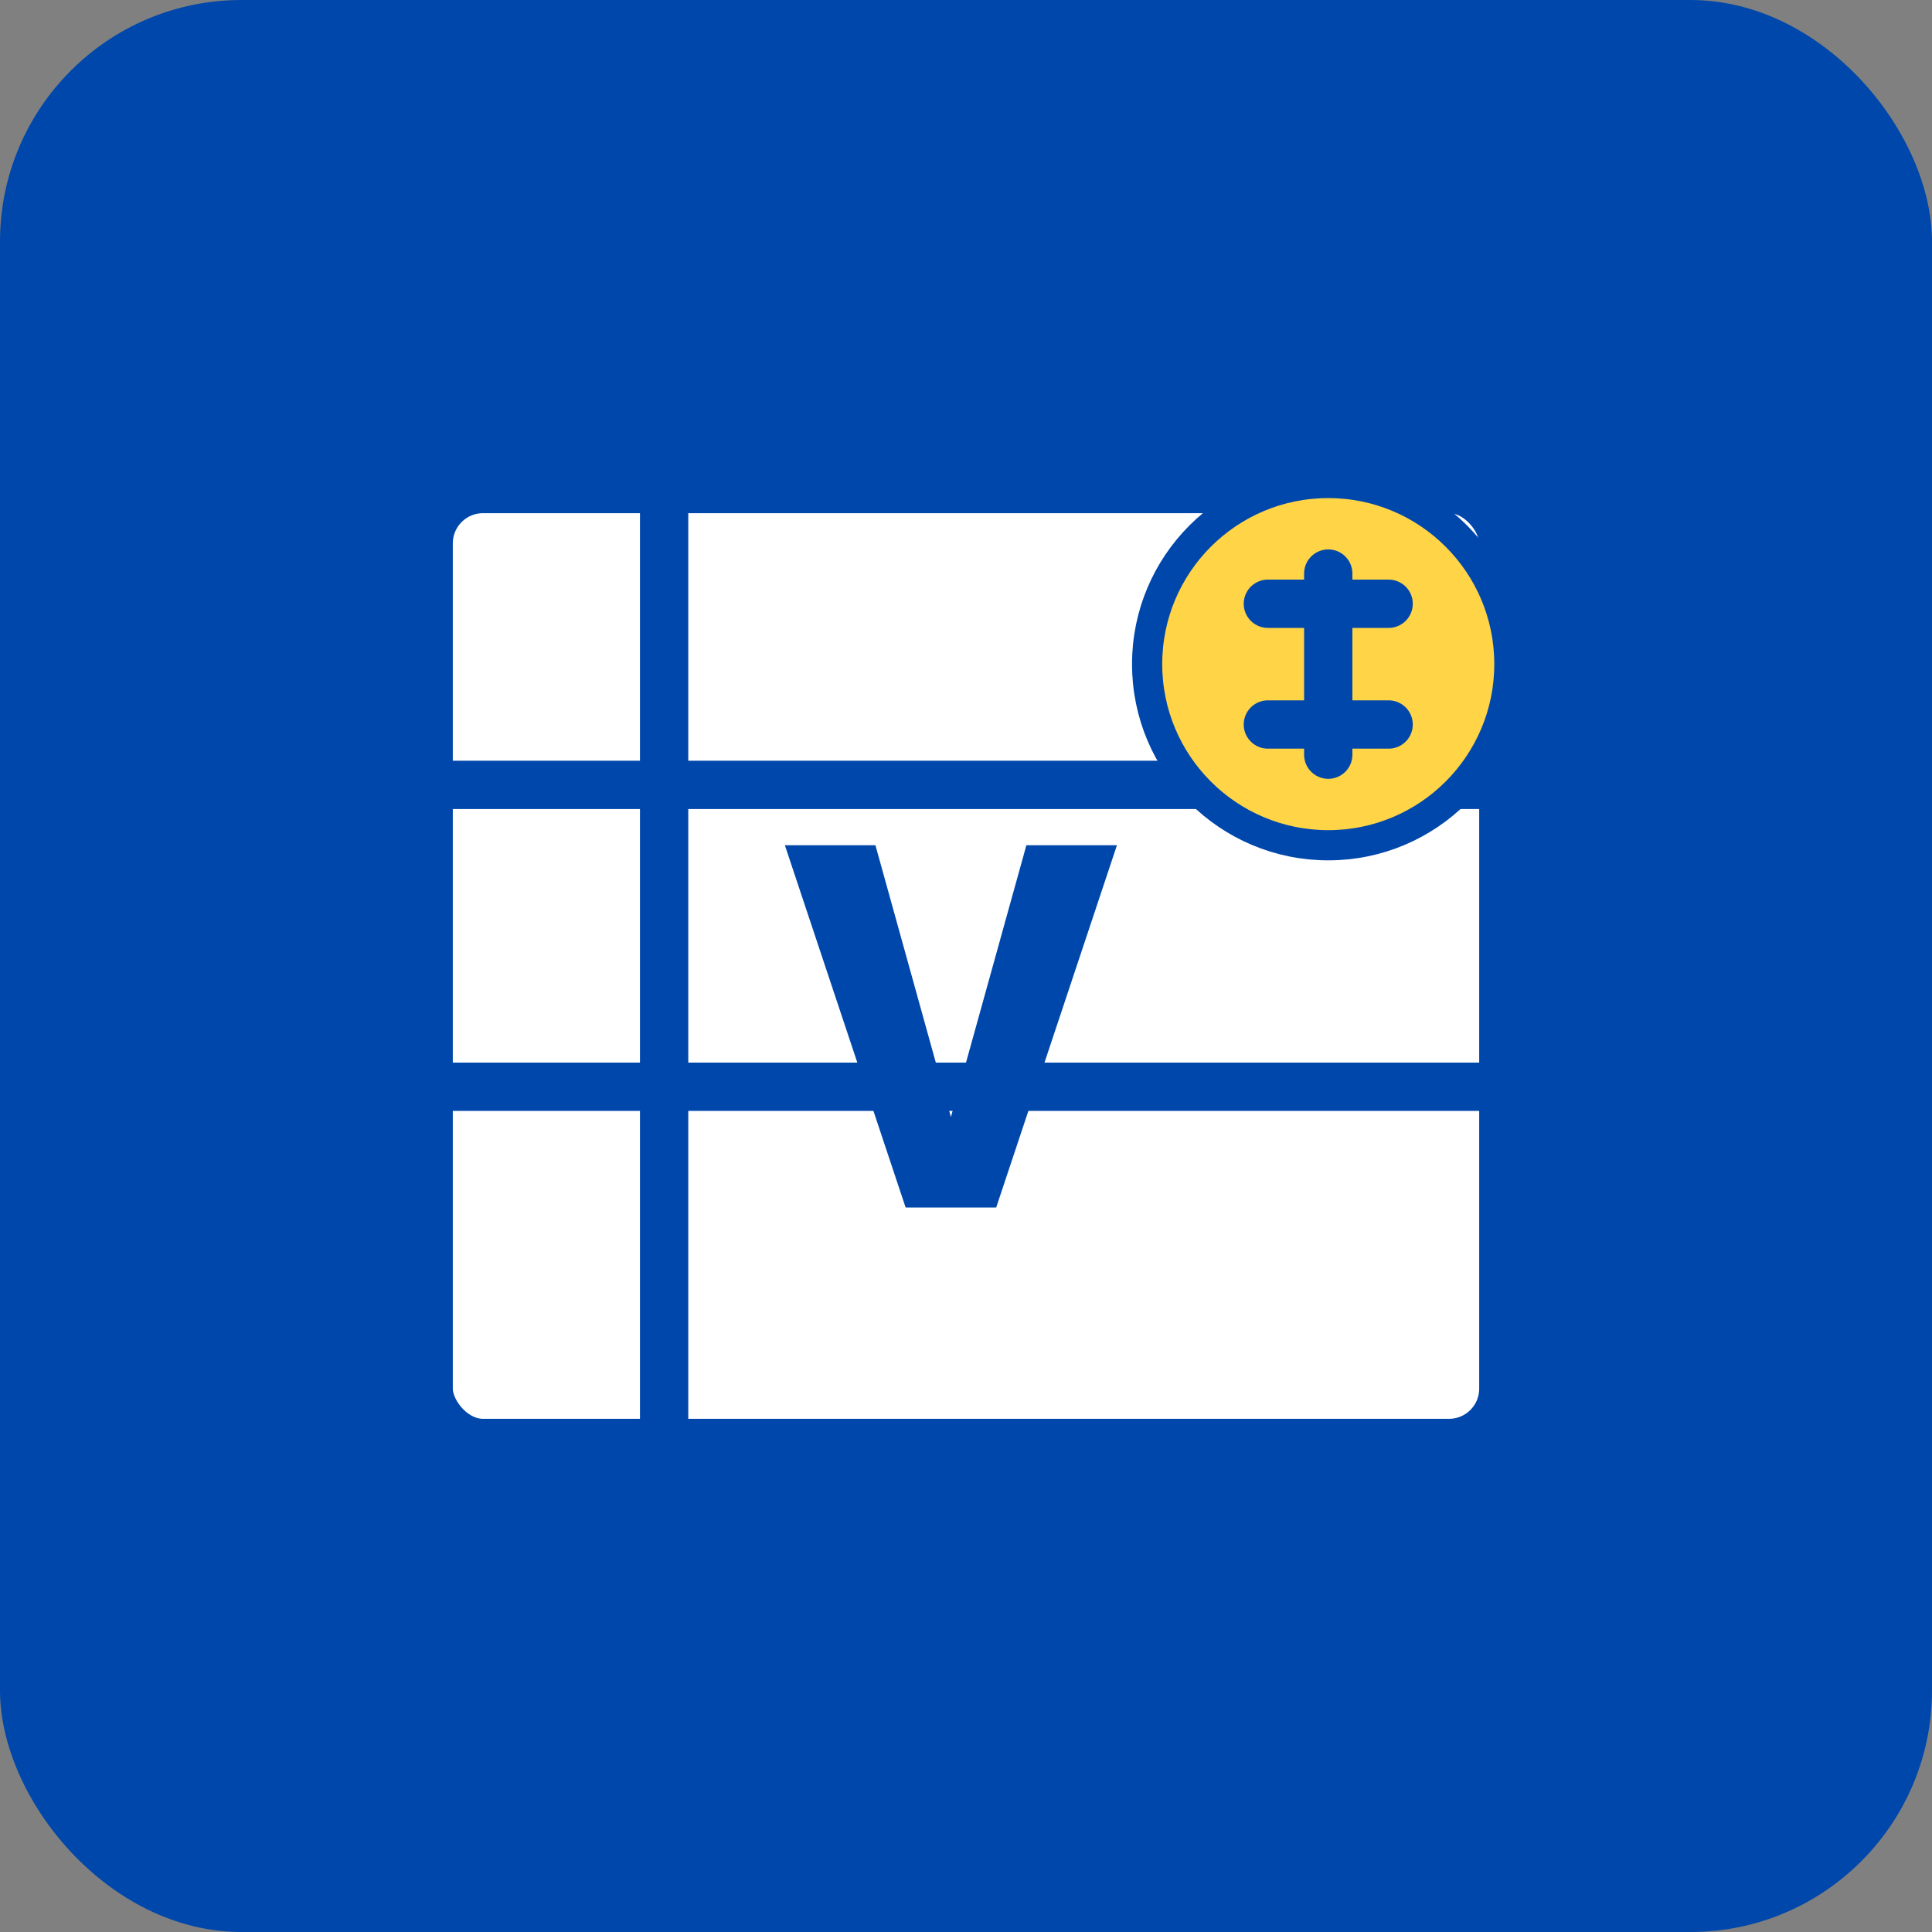
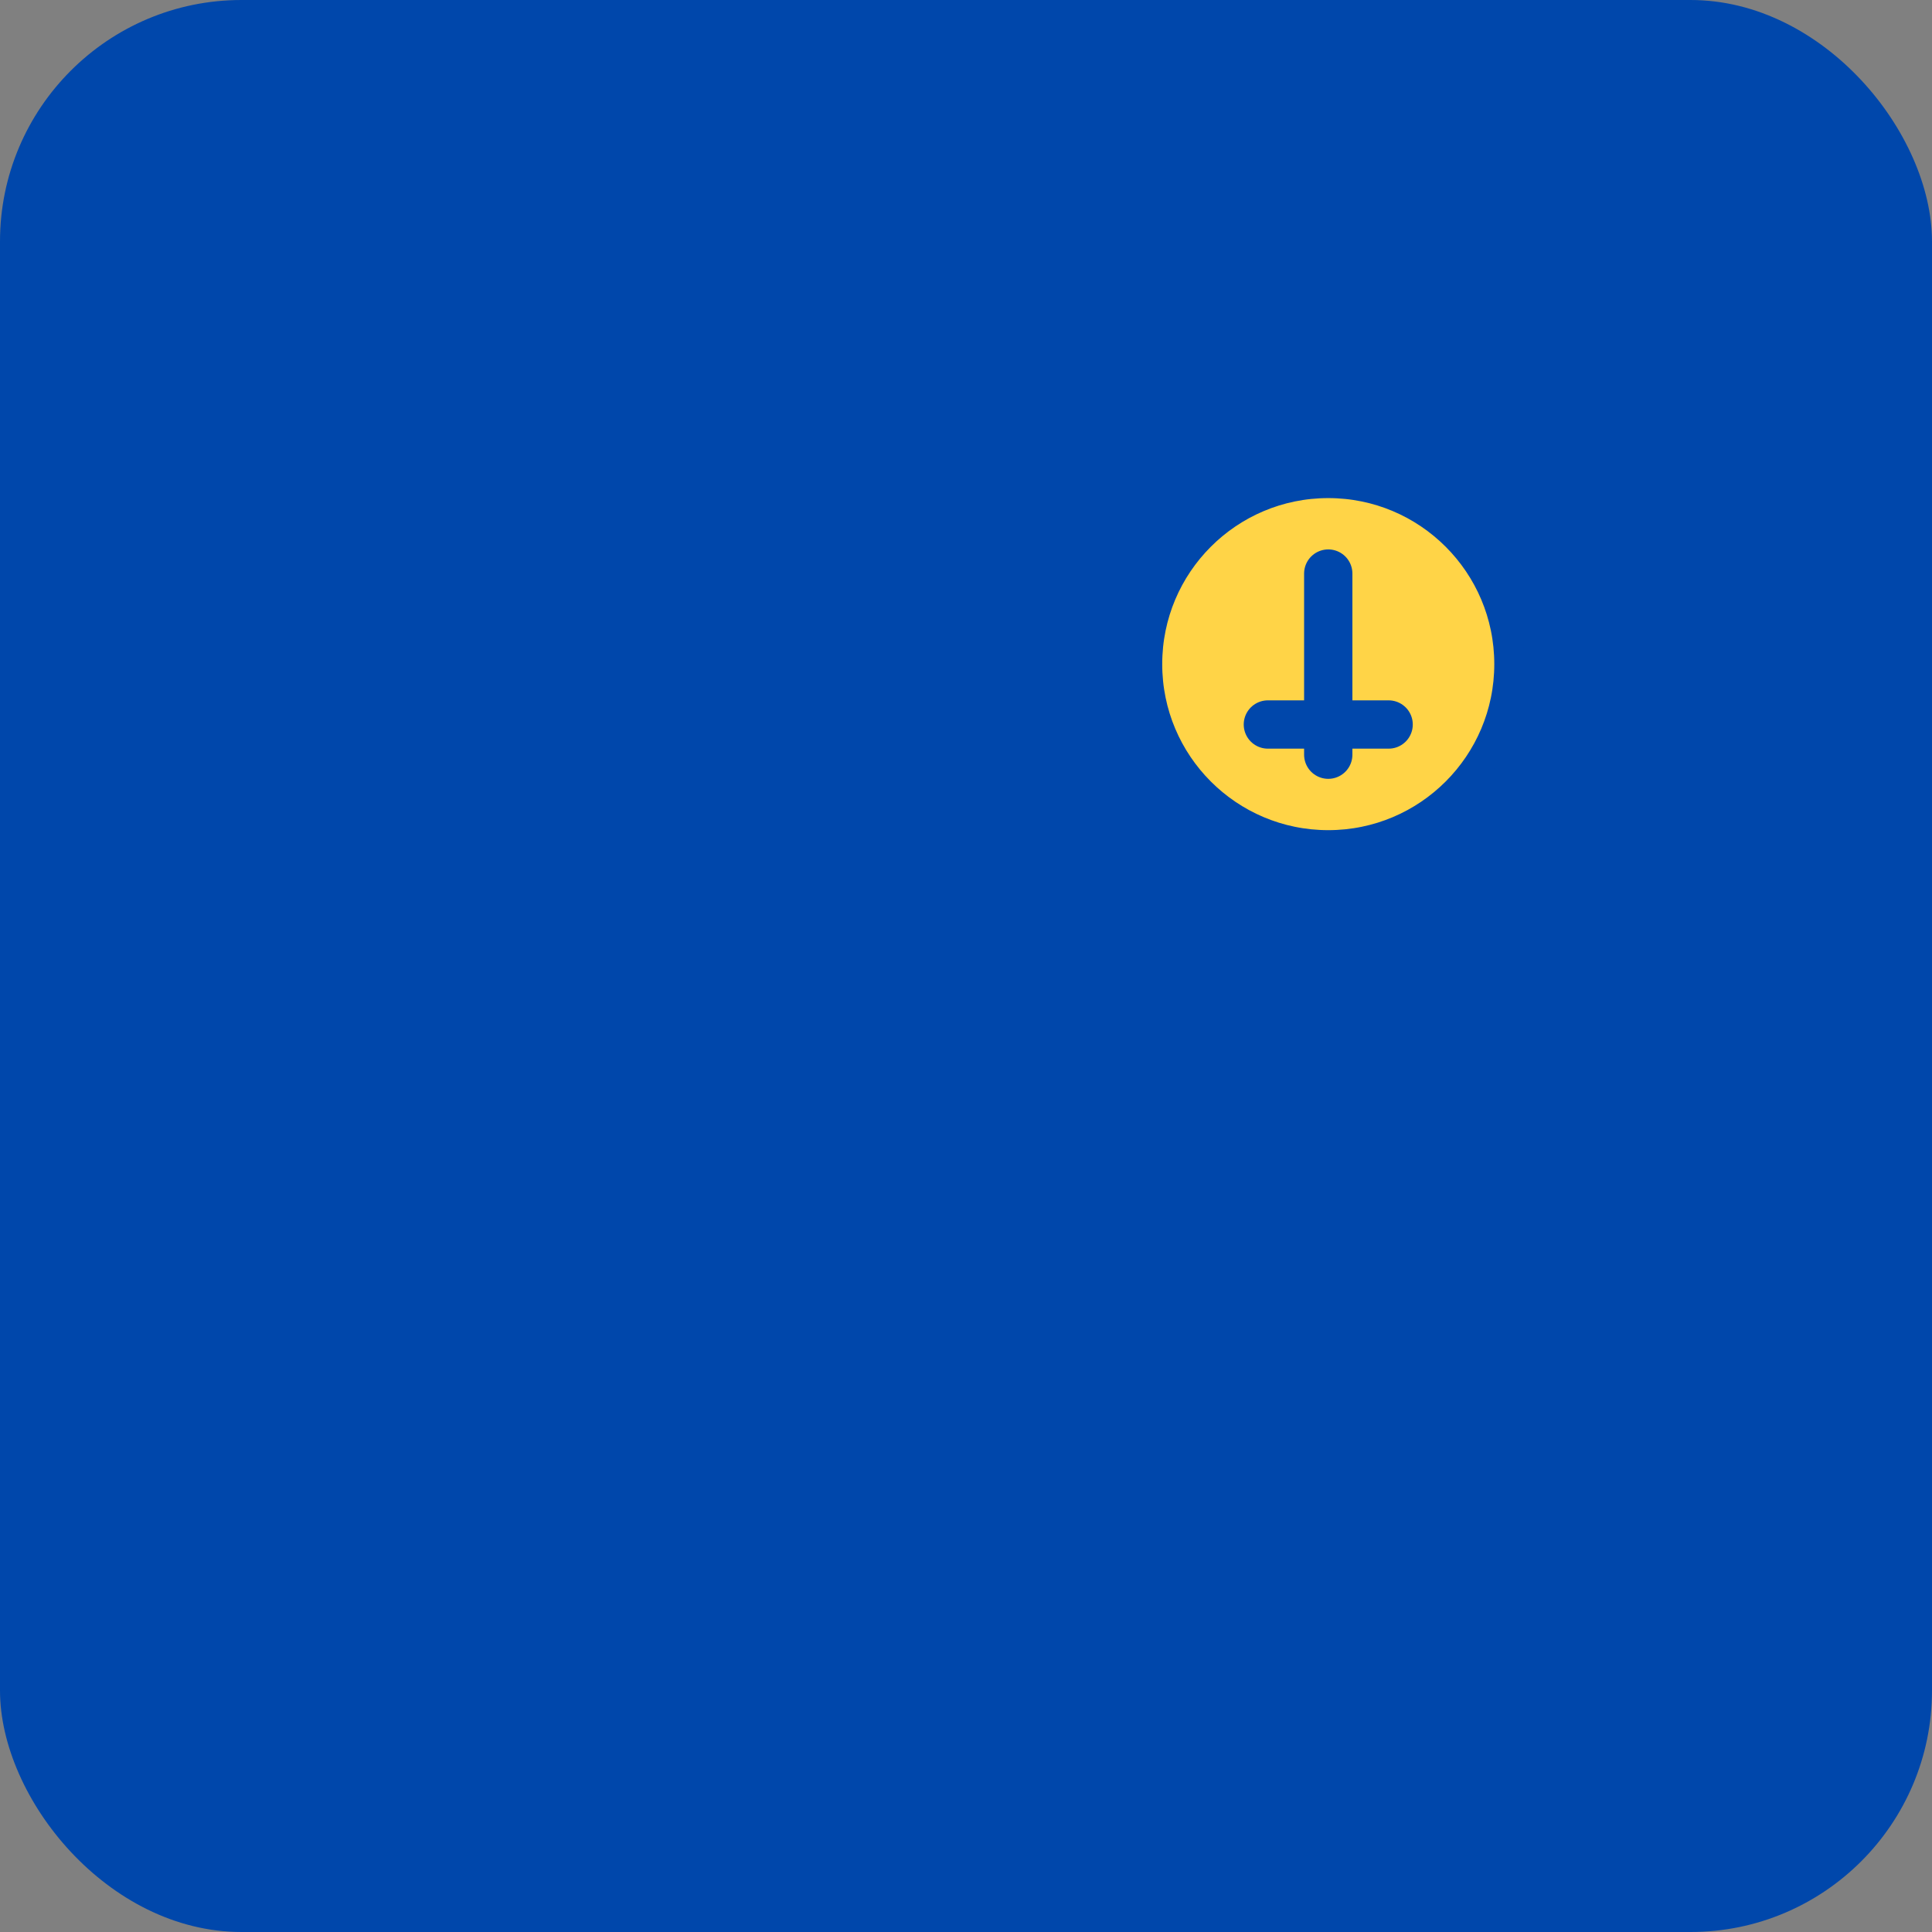
<svg xmlns="http://www.w3.org/2000/svg" viewBox="0 0 32 32">
  <rect x="0" y="0" width="32" height="32" fill="#808080" stroke="none" />
  <rect width="32" height="32" rx="4" fill="#0047AB" />
-   <rect x="7" y="8" width="18" height="16" rx="1" fill="white" stroke="#0047AB" stroke-width="1" />
  <line x1="7" y1="13" x2="25" y2="13" stroke="#0047AB" stroke-width="0.8" />
-   <line x1="7" y1="18" x2="25" y2="18" stroke="#0047AB" stroke-width="0.8" />
-   <line x1="11" y1="8" x2="11" y2="24" stroke="#0047AB" stroke-width="0.8" />
-   <path d="M15 20L13 14H14.5L15.75 18.5L17 14H18.5L16.5 20H15Z" fill="#0047AB" />
  <circle cx="22" cy="11" r="3" fill="#FFD447" stroke="#0047AB" stroke-width="0.5" />
-   <path d="M22 9.5V12.5M21 10H23M21 12H23" stroke="#0047AB" stroke-width="0.8" stroke-linecap="round" />
+   <path d="M22 9.5V12.5M21 10M21 12H23" stroke="#0047AB" stroke-width="0.8" stroke-linecap="round" />
</svg>